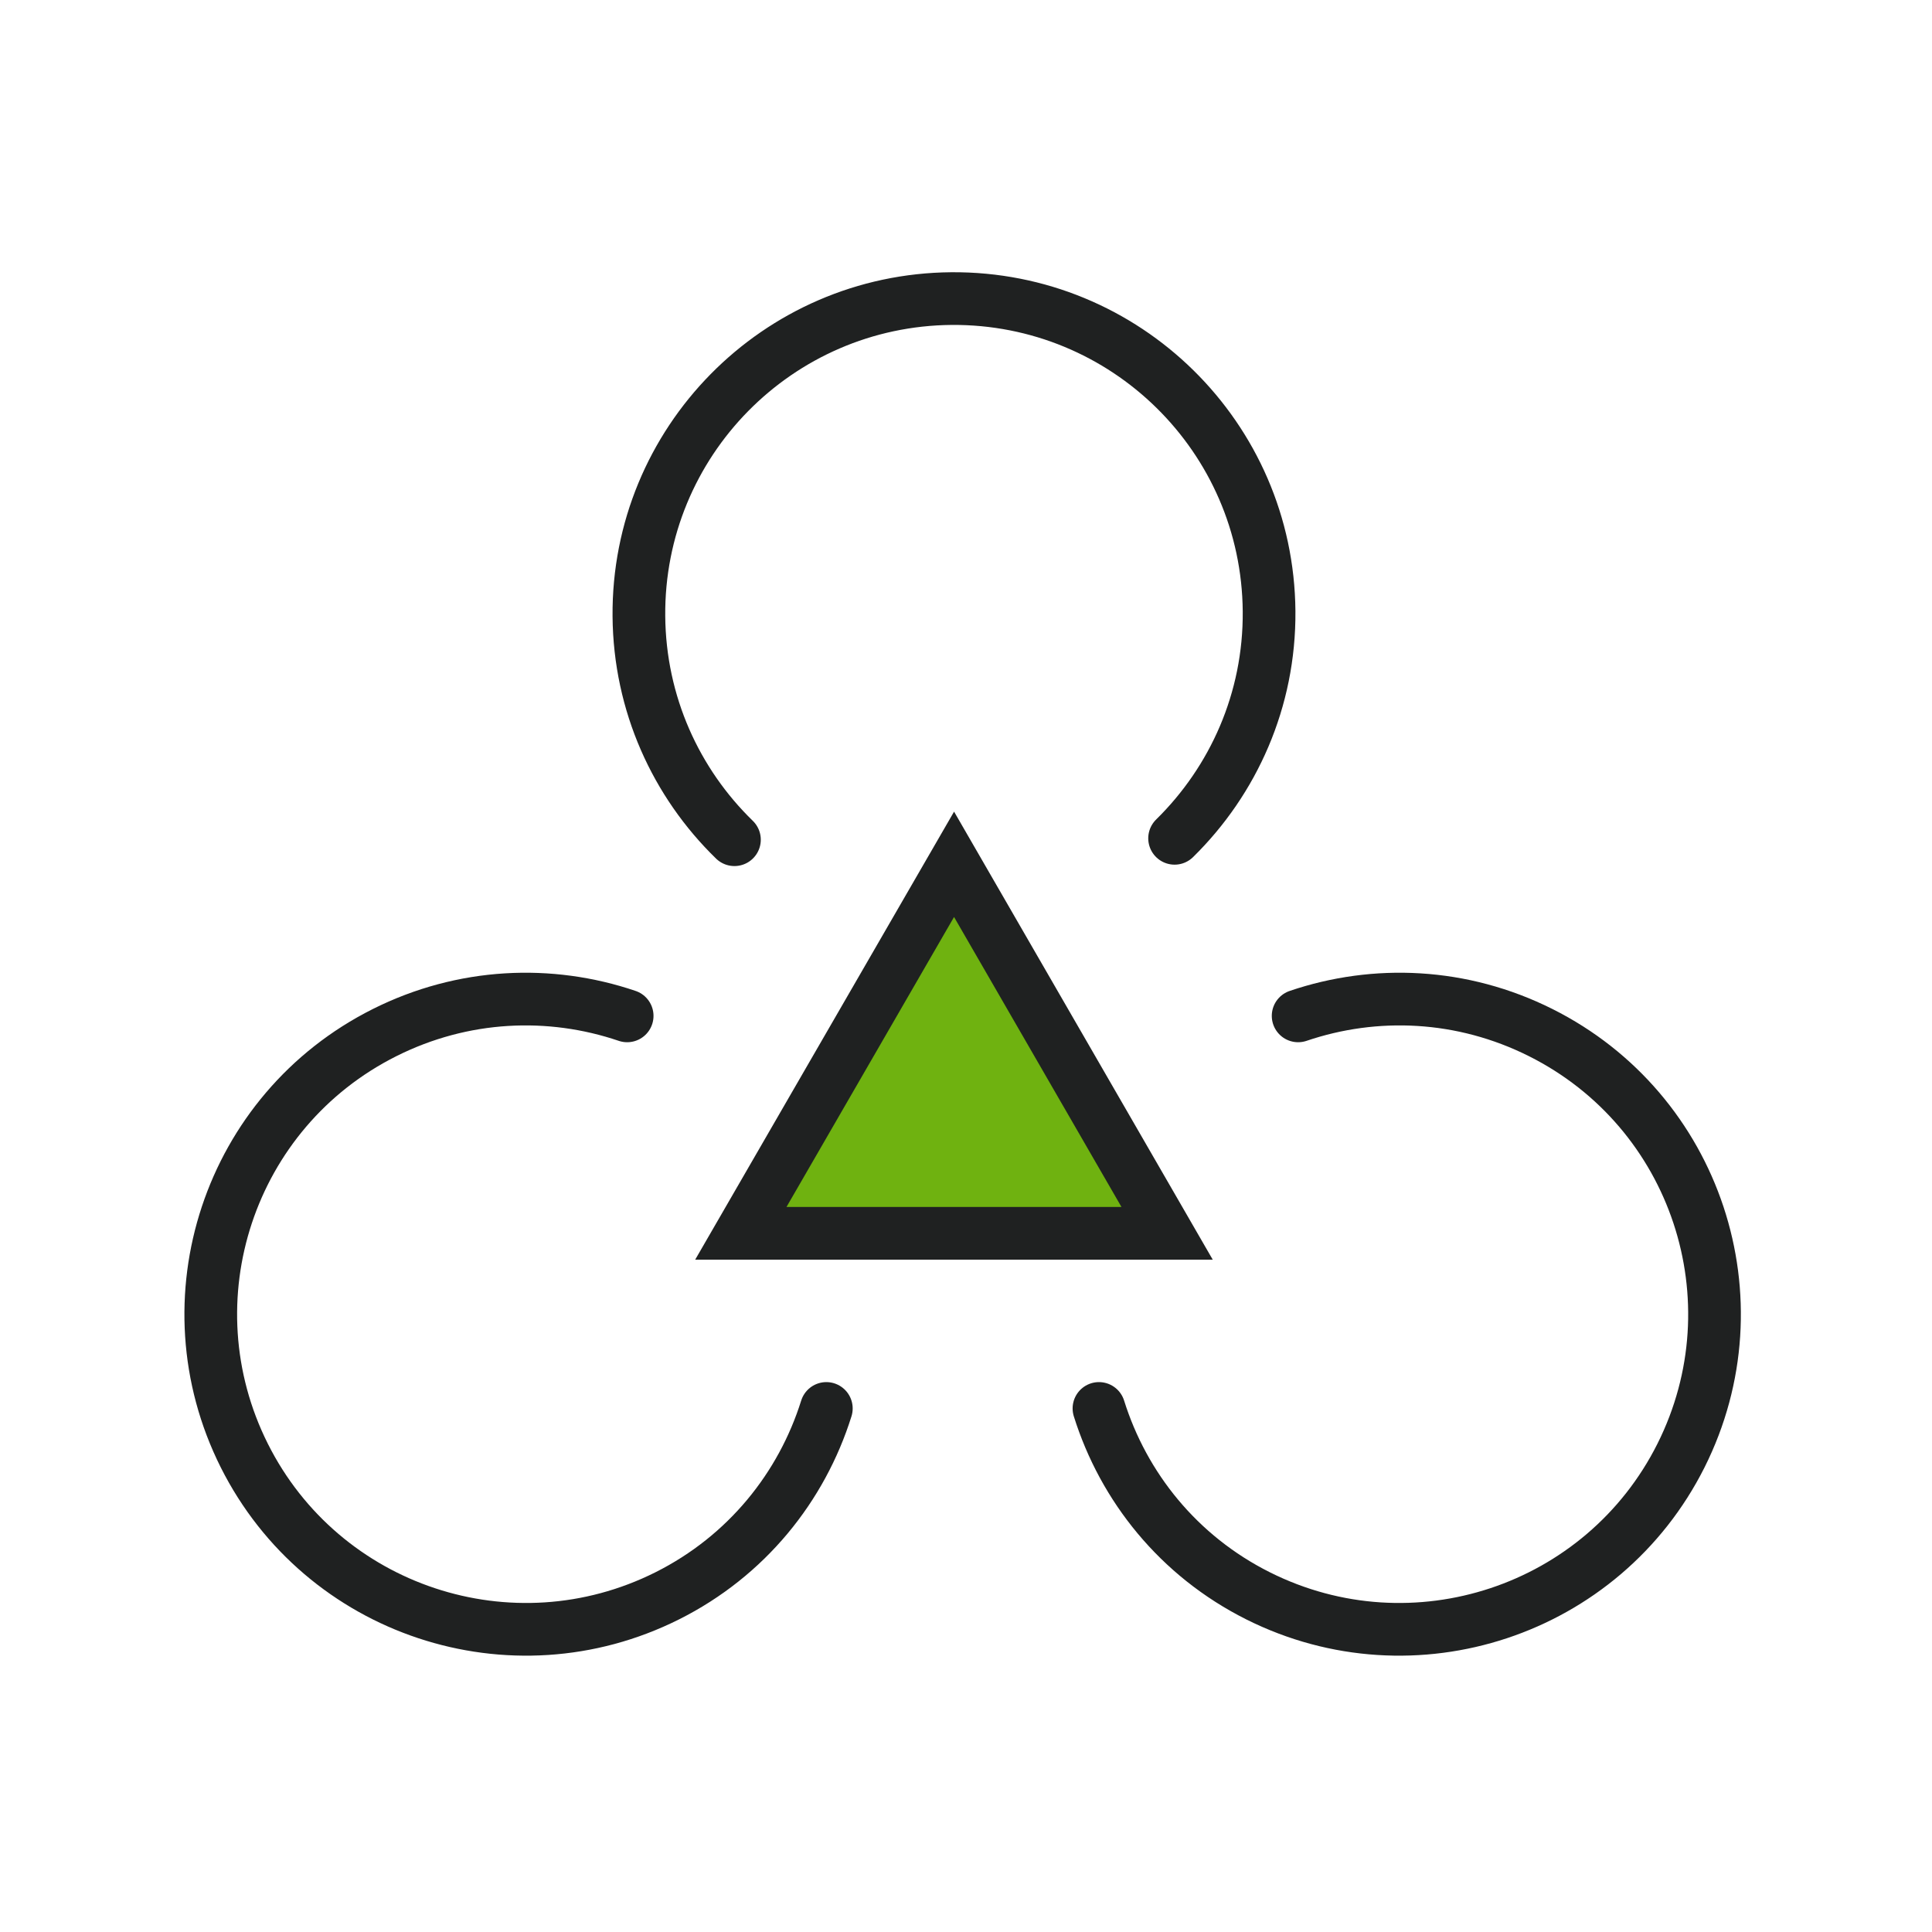
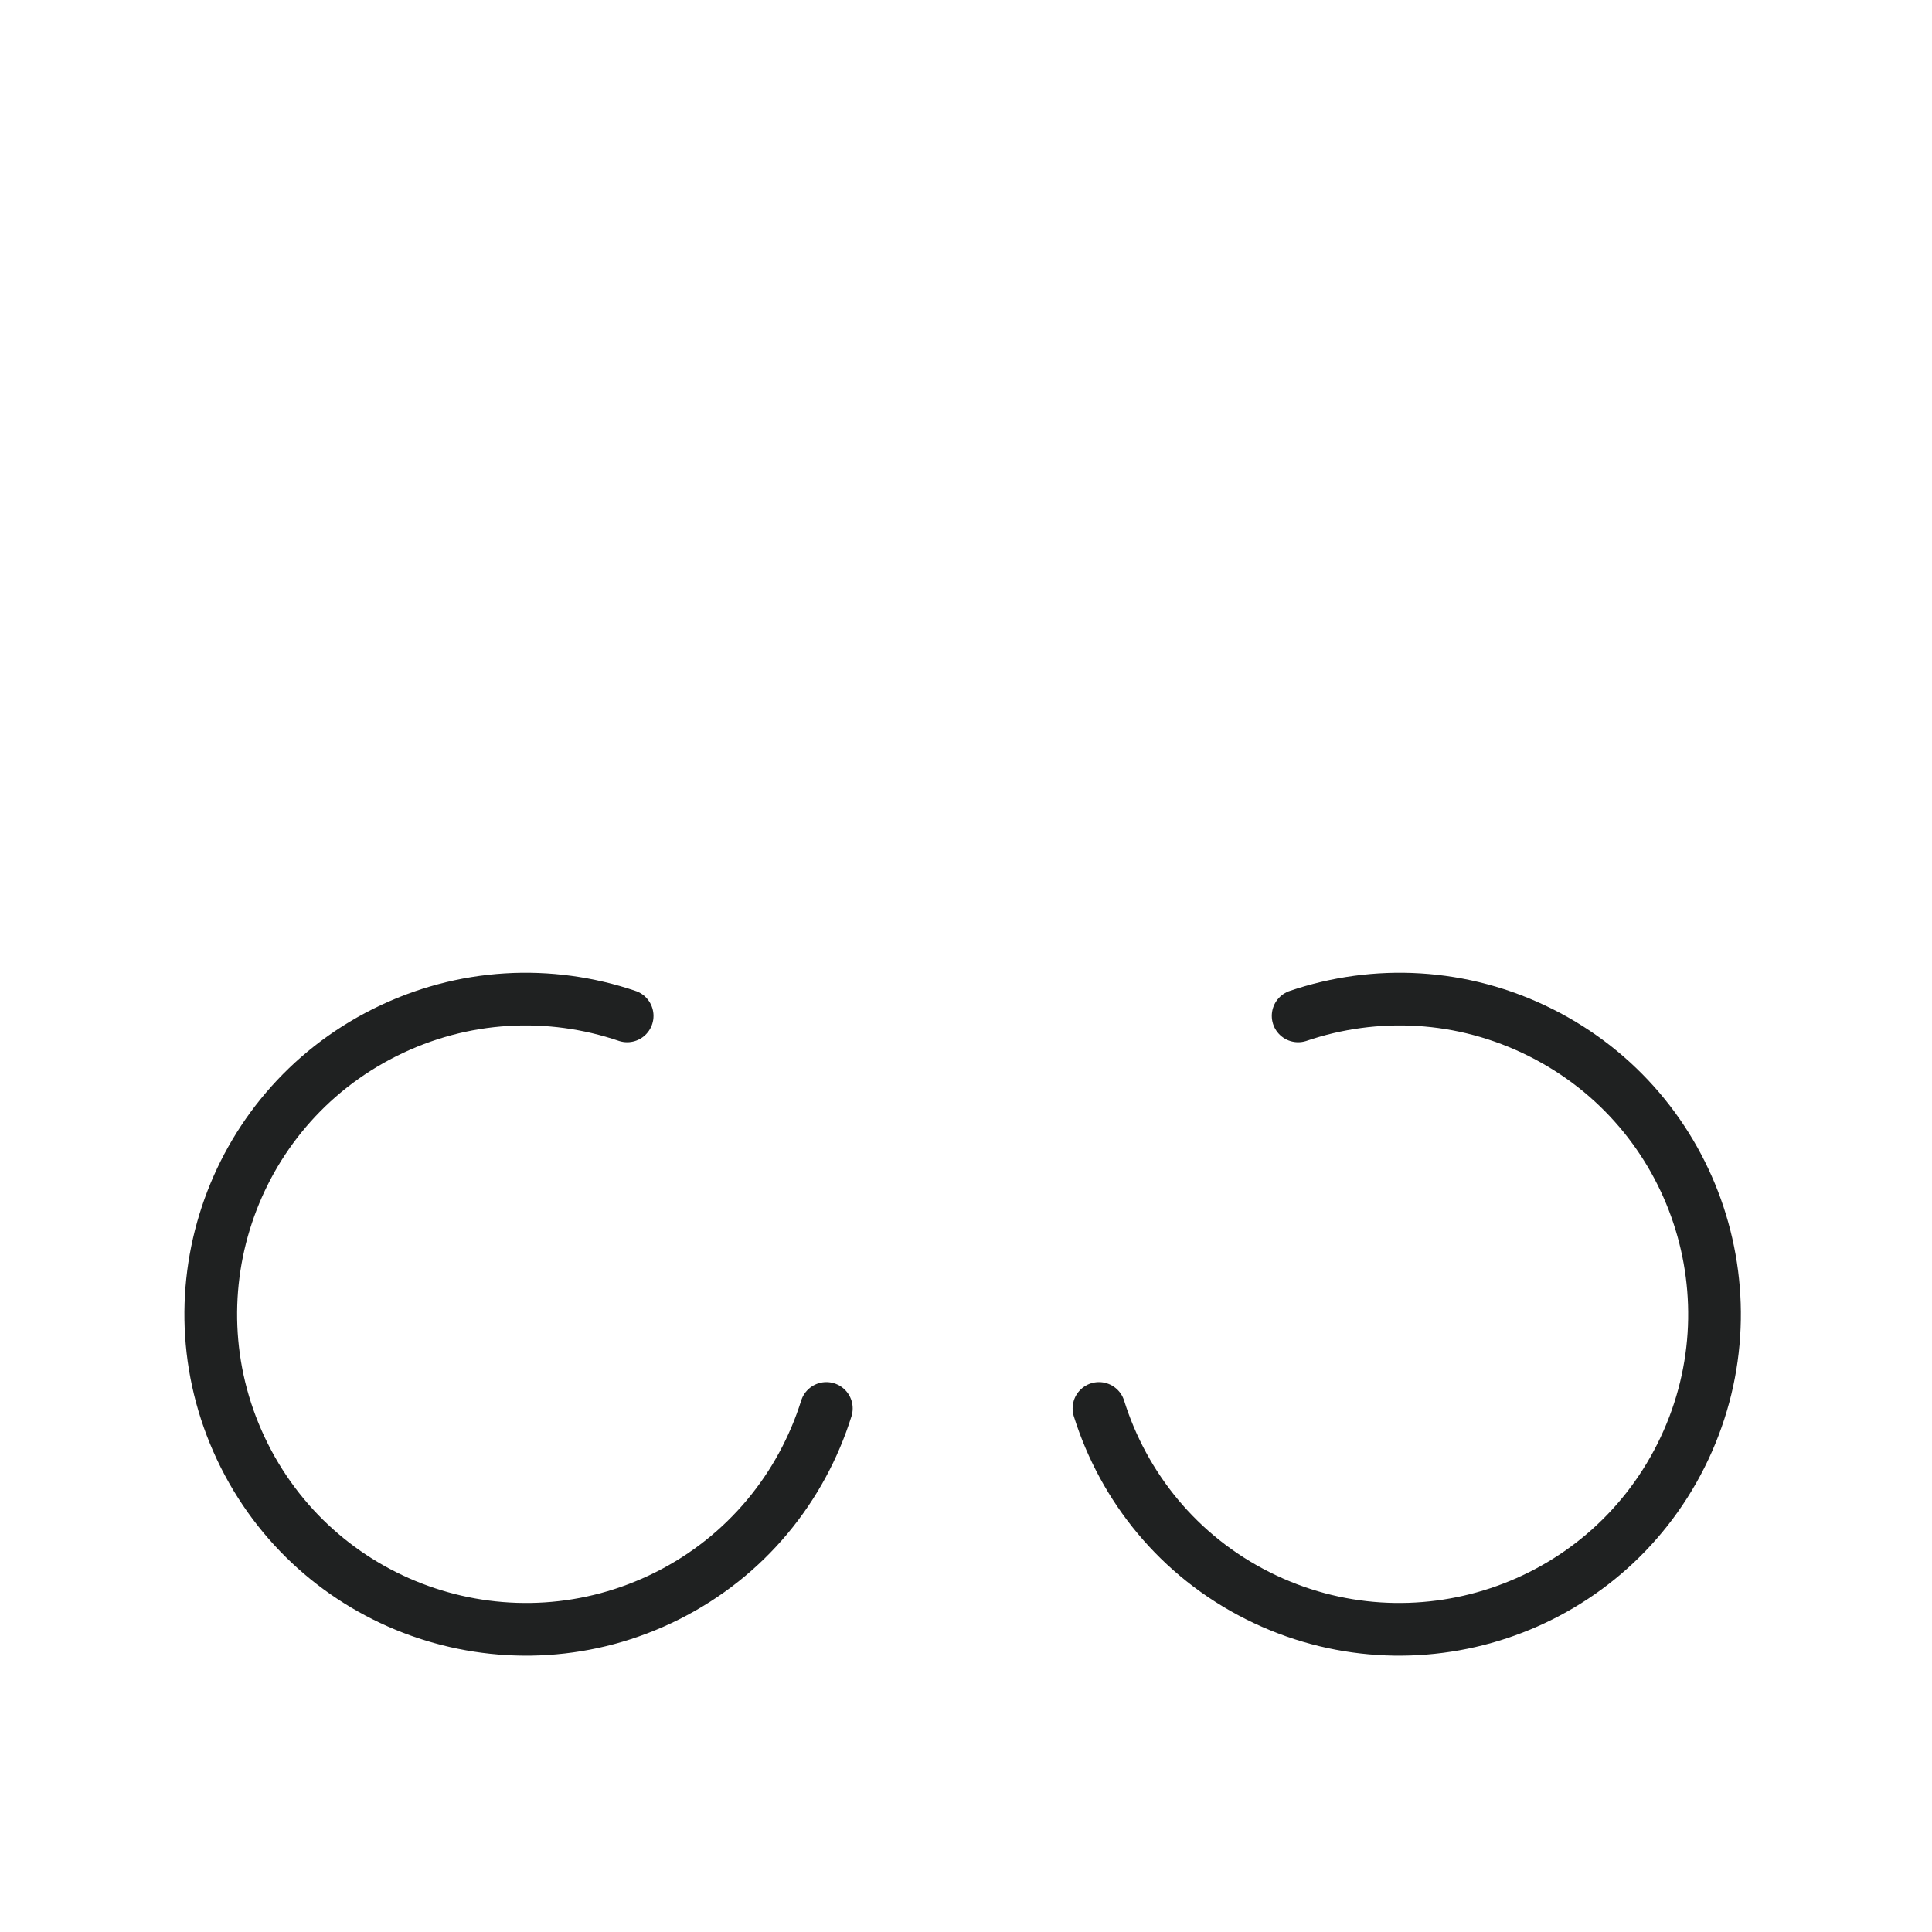
<svg xmlns="http://www.w3.org/2000/svg" width="110" height="110" viewBox="0 0 110 110" fill="none">
-   <path d="M54.32 49.21L42.18 70.22H66.45L54.32 49.21Z" fill="#6FB210" />
  <path d="M35.708 57.84C31.318 56.35 26.368 56.55 21.898 58.791C13.038 63.23 9.468 74.01 13.908 82.871C18.348 91.721 29.128 95.3 37.988 90.861C42.518 88.591 45.648 84.66 47.048 80.191" stroke="#1F2121" stroke-width="3" stroke-miterlimit="10" stroke-linecap="round" />
  <path d="M73.91 57.84C78.3 56.35 83.25 56.55 87.72 58.791C96.58 63.23 100.15 74.01 95.71 82.871C91.27 91.721 80.49 95.3 71.63 90.861C67.1 88.591 63.97 84.66 62.57 80.191" stroke="#1F2121" stroke-width="3" stroke-miterlimit="10" stroke-linecap="round" />
-   <path d="M41.816 47.81C38.496 44.581 36.416 40.081 36.376 35.081C36.296 25.171 44.266 17.081 54.176 17C64.086 16.93 72.176 24.89 72.256 34.8C72.296 39.861 70.226 44.441 66.876 47.73" stroke="#1F2121" stroke-width="3" stroke-miterlimit="10" stroke-linecap="round" />
-   <path d="M54.32 49.21L42.18 70.22H66.45L54.32 49.21Z" stroke="#1F2121" stroke-width="3" stroke-miterlimit="10" stroke-linecap="round" />
</svg>